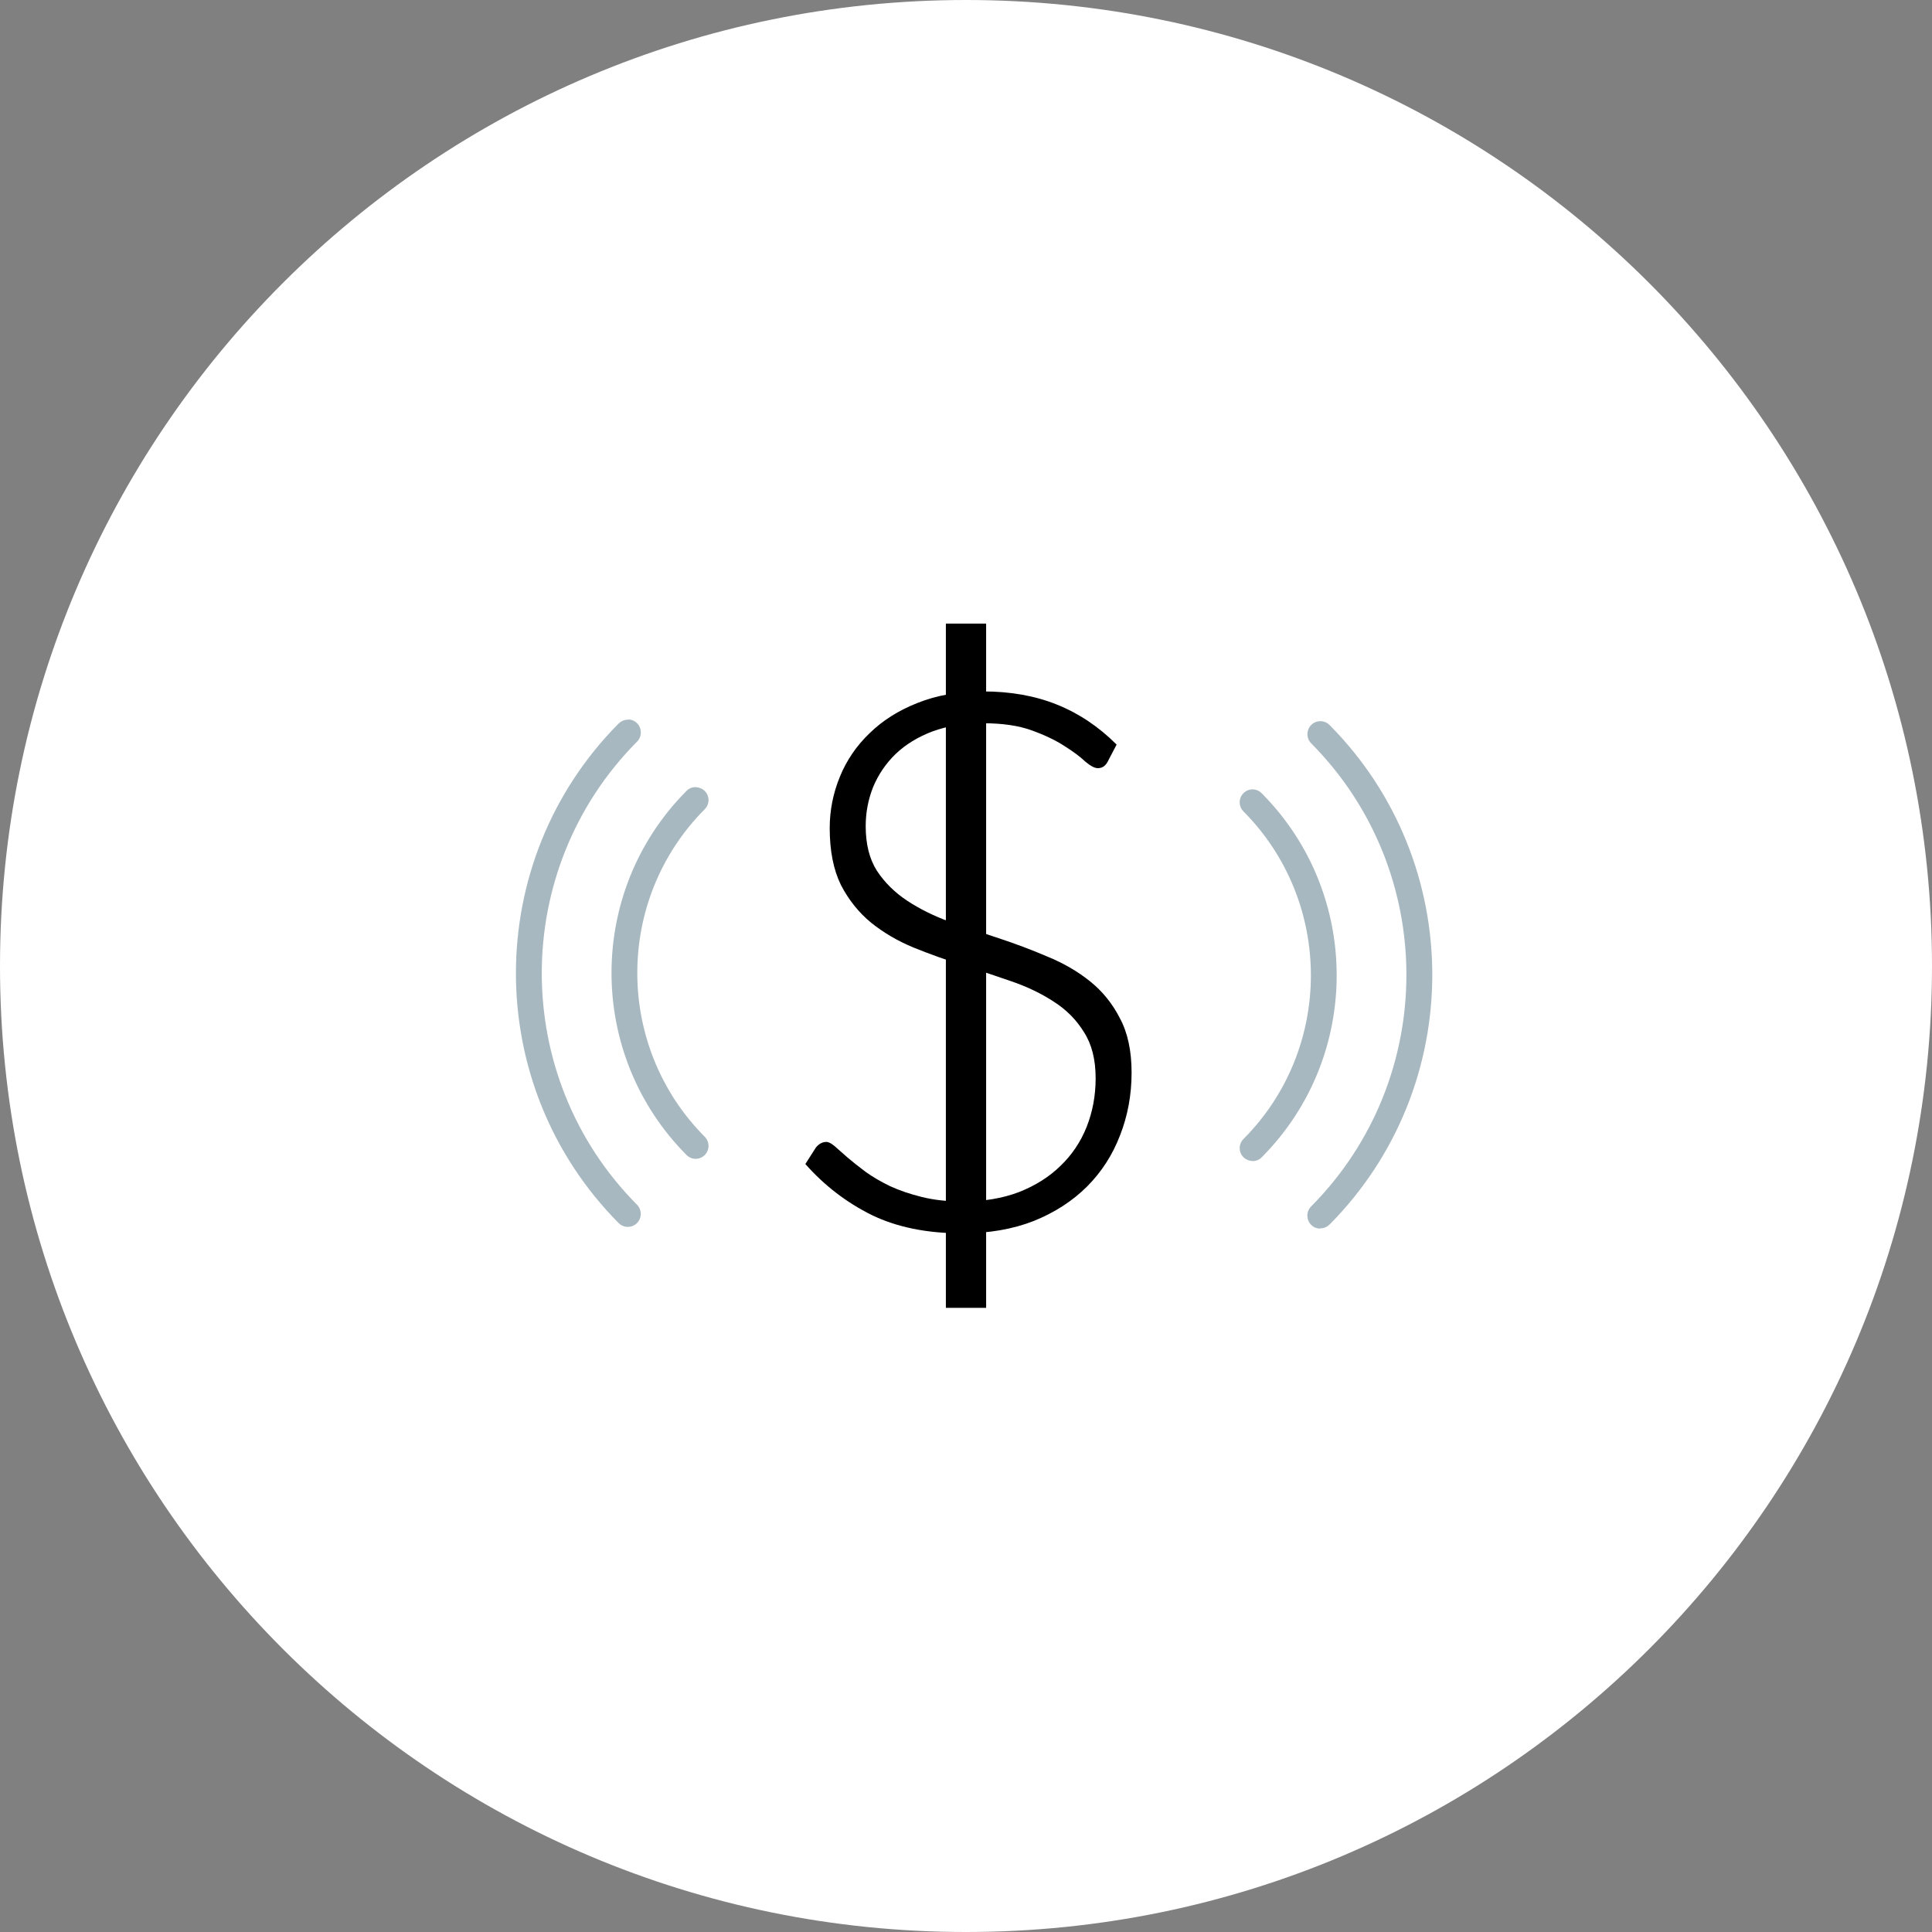
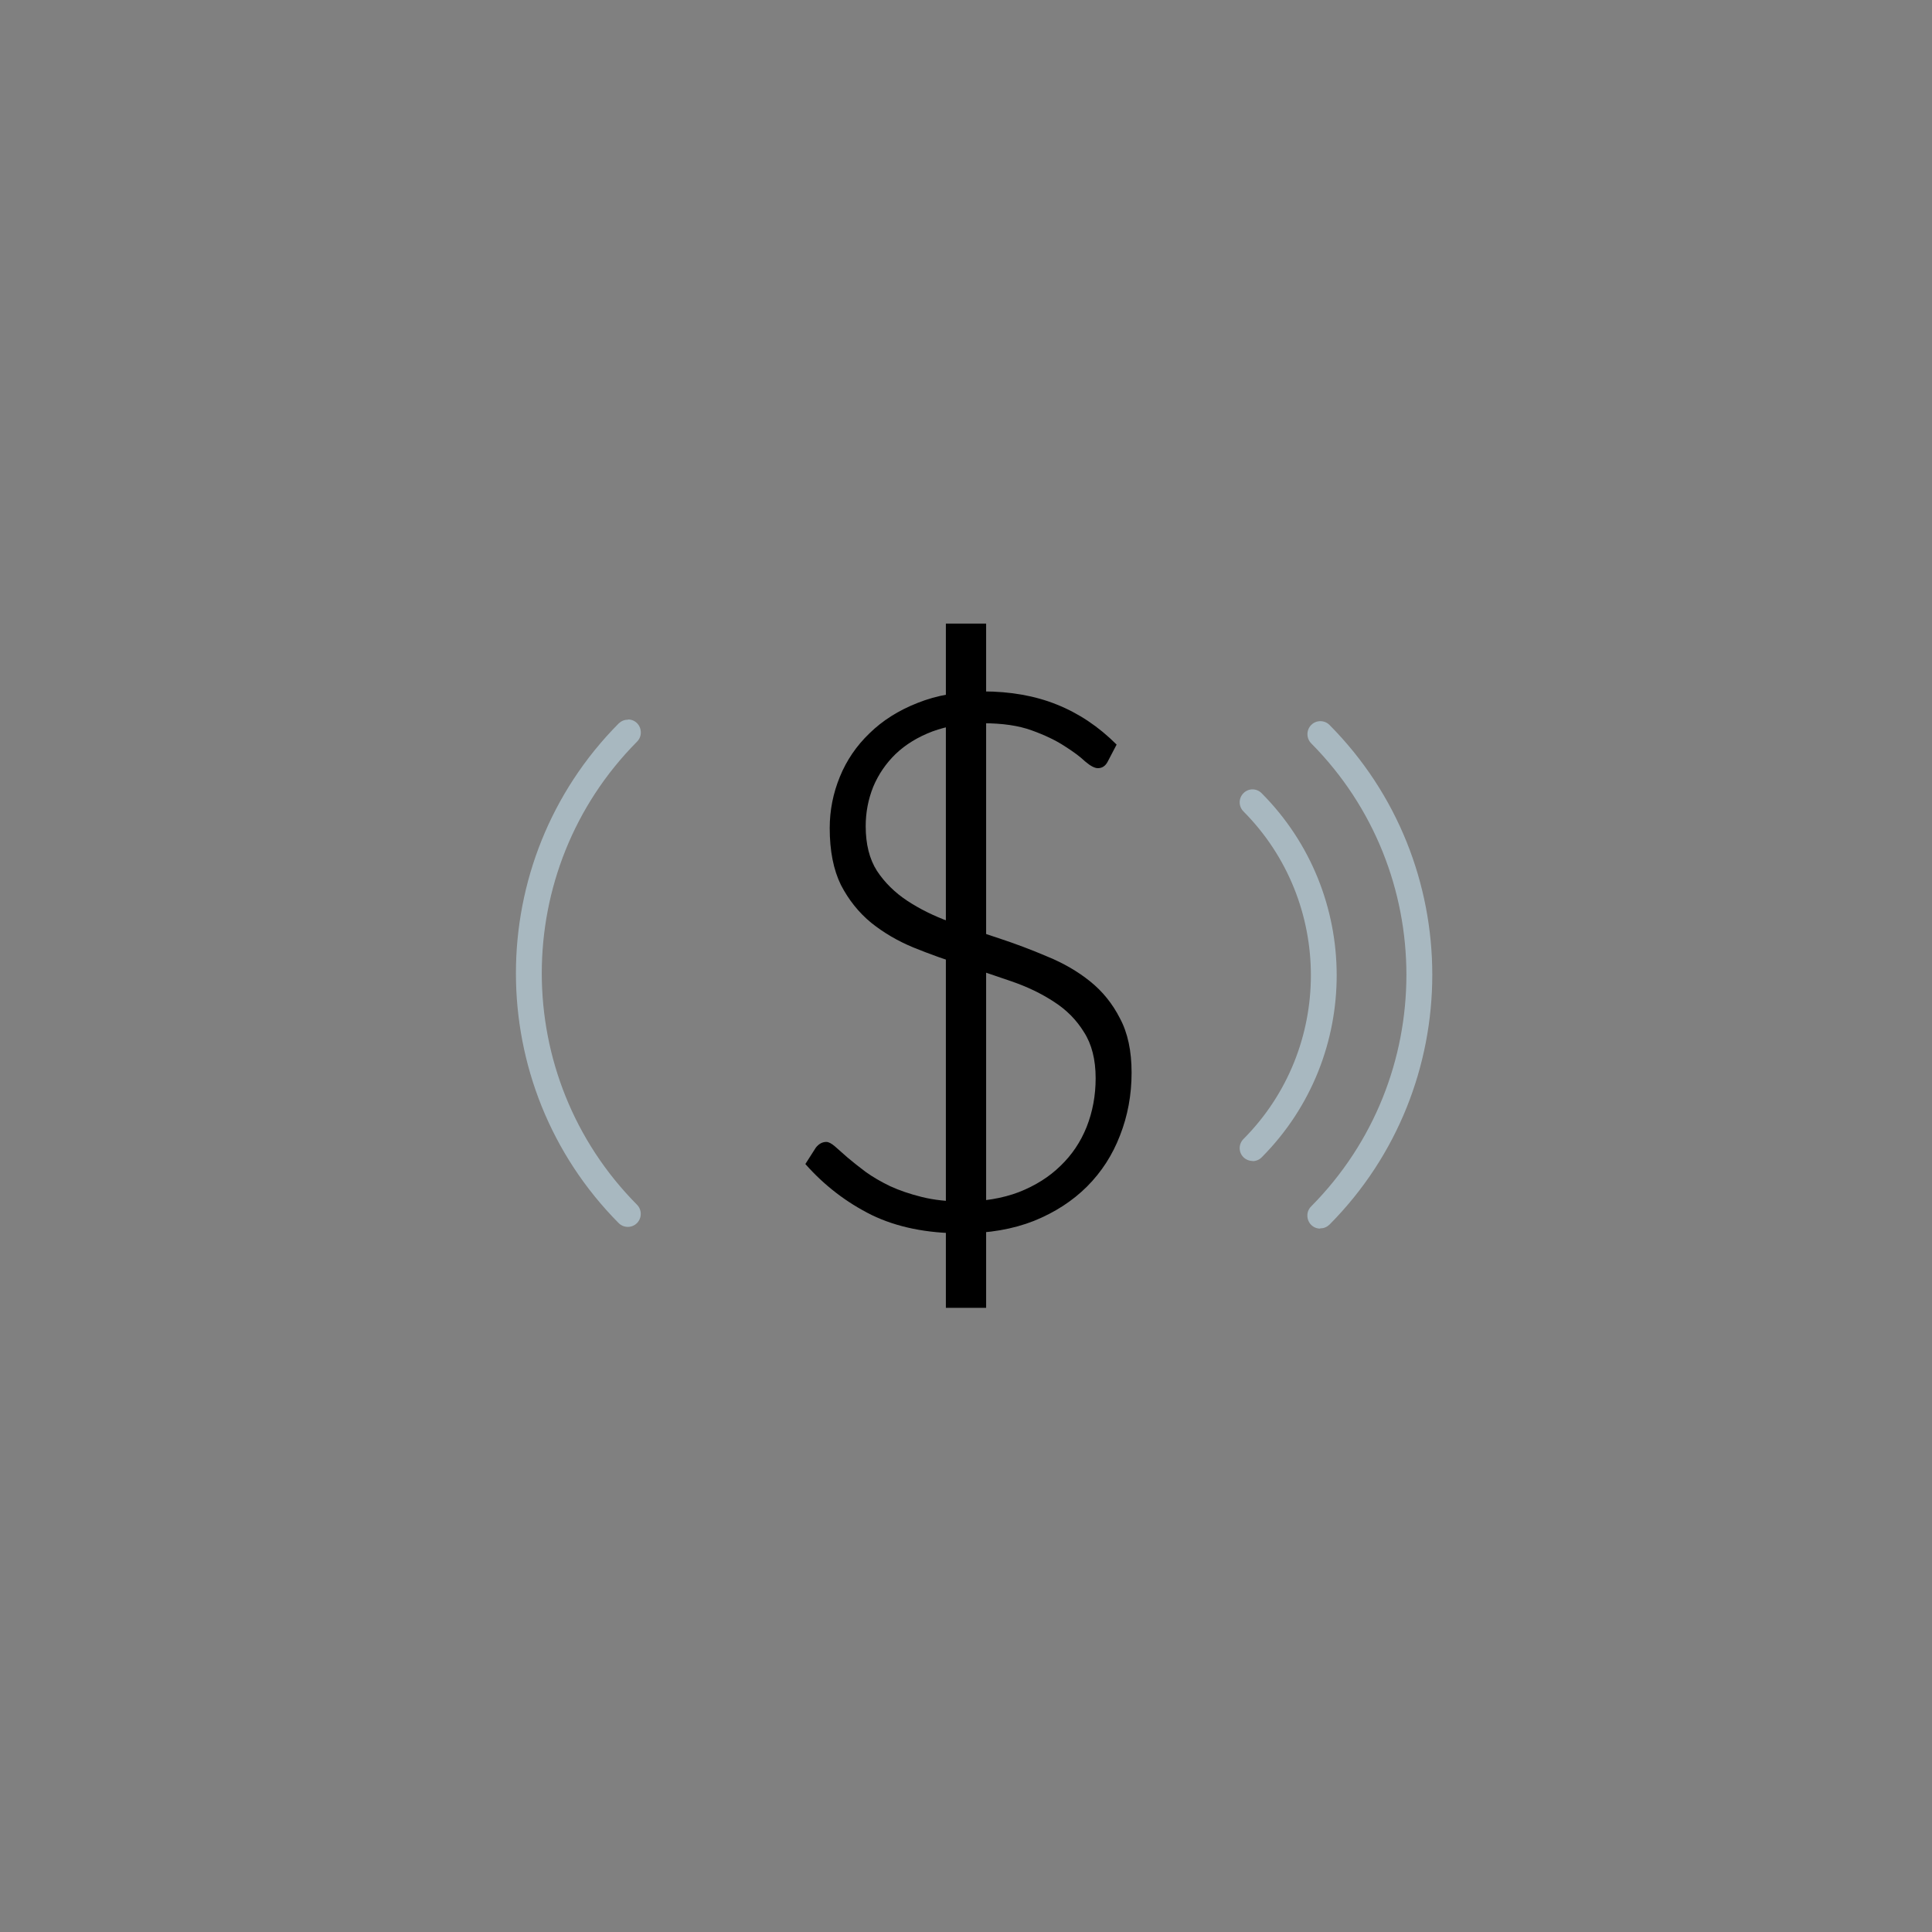
<svg xmlns="http://www.w3.org/2000/svg" width="48" height="48" viewBox="0 0 48 48" fill="none">
  <rect x="0" y="0" width="48" height="48" fill="#808080" stroke="none" />
-   <path d="M24 48C37.255 48 48 37.255 48 24C48 10.745 37.255 0 24 0C10.745 0 0 10.745 0 24C0 37.255 10.745 48 24 48Z" fill="white" />
  <path fill-rule="evenodd" clip-rule="evenodd" d="M31.122 28.844C31.038 28.844 30.956 28.811 30.894 28.752C30.768 28.627 30.768 28.424 30.894 28.298C33.127 26.053 33.127 22.409 30.894 20.16C30.768 20.035 30.768 19.831 30.894 19.706C31.019 19.58 31.218 19.58 31.344 19.706C33.825 22.198 33.833 26.241 31.359 28.741C31.355 28.745 31.351 28.748 31.344 28.756C31.285 28.815 31.204 28.848 31.119 28.848" fill="#A8B8C0" />
  <path fill-rule="evenodd" clip-rule="evenodd" d="M32.799 30.524C32.621 30.524 32.481 30.38 32.481 30.199C32.481 30.114 32.514 30.033 32.577 29.971C35.73 26.791 35.73 21.648 32.577 18.469C32.452 18.343 32.452 18.137 32.577 18.011C32.703 17.886 32.906 17.886 33.031 18.011C36.436 21.441 36.436 26.994 33.031 30.425C32.969 30.484 32.887 30.521 32.802 30.517" fill="#A8B8C0" />
-   <path fill-rule="evenodd" clip-rule="evenodd" d="M17.28 19.558C17.365 19.558 17.446 19.592 17.509 19.651C17.634 19.776 17.634 19.979 17.509 20.105C15.275 22.35 15.275 25.994 17.509 28.243C17.634 28.368 17.634 28.571 17.509 28.697C17.383 28.822 17.184 28.822 17.058 28.697C14.577 26.204 14.57 22.161 17.044 19.662C17.047 19.658 17.051 19.654 17.058 19.647C17.118 19.588 17.199 19.555 17.284 19.555" fill="#A8B8C0" />
  <path fill-rule="evenodd" clip-rule="evenodd" d="M15.604 17.875C15.781 17.875 15.921 18.018 15.921 18.199C15.921 18.284 15.888 18.366 15.825 18.428C12.672 21.607 12.672 26.751 15.825 29.93C15.951 30.055 15.951 30.262 15.825 30.388C15.7 30.513 15.497 30.513 15.371 30.388C11.967 26.958 11.967 21.404 15.371 17.974C15.434 17.915 15.515 17.878 15.6 17.882" fill="#A8B8C0" />
  <path d="M27.518 18.927C27.462 19.032 27.382 19.085 27.276 19.085C27.196 19.085 27.09 19.029 26.96 18.918C26.836 18.8 26.665 18.673 26.448 18.536C26.231 18.394 25.958 18.263 25.63 18.145C25.307 18.028 24.907 17.969 24.429 17.969C23.952 17.969 23.53 18.037 23.164 18.173C22.804 18.31 22.5 18.496 22.252 18.732C22.01 18.967 21.824 19.24 21.694 19.55C21.57 19.861 21.508 20.186 21.508 20.527C21.508 20.974 21.601 21.343 21.787 21.635C21.979 21.926 22.23 22.174 22.54 22.379C22.851 22.584 23.201 22.757 23.592 22.9C23.989 23.037 24.395 23.173 24.811 23.309C25.226 23.446 25.63 23.598 26.02 23.765C26.417 23.927 26.771 24.131 27.081 24.38C27.391 24.628 27.639 24.935 27.825 25.301C28.018 25.66 28.114 26.11 28.114 26.65C28.114 27.202 28.018 27.723 27.825 28.213C27.639 28.697 27.366 29.119 27.007 29.479C26.647 29.838 26.206 30.124 25.685 30.334C25.164 30.539 24.569 30.642 23.899 30.642C23.03 30.642 22.283 30.49 21.656 30.186C21.03 29.875 20.481 29.454 20.009 28.92L20.27 28.511C20.345 28.418 20.431 28.371 20.531 28.371C20.586 28.371 20.658 28.408 20.745 28.483C20.831 28.557 20.937 28.65 21.061 28.762C21.185 28.867 21.334 28.985 21.508 29.116C21.681 29.24 21.883 29.358 22.112 29.469C22.342 29.575 22.605 29.665 22.903 29.739C23.201 29.813 23.539 29.851 23.917 29.851C24.439 29.851 24.904 29.773 25.313 29.618C25.723 29.457 26.067 29.24 26.346 28.967C26.631 28.694 26.848 28.371 26.997 27.999C27.146 27.621 27.221 27.218 27.221 26.789C27.221 26.324 27.124 25.943 26.932 25.645C26.746 25.341 26.498 25.09 26.188 24.891C25.878 24.687 25.524 24.516 25.127 24.38C24.736 24.243 24.333 24.11 23.917 23.979C23.502 23.849 23.096 23.703 22.698 23.542C22.308 23.381 21.957 23.176 21.647 22.928C21.337 22.674 21.086 22.36 20.893 21.988C20.707 21.61 20.614 21.138 20.614 20.574C20.614 20.134 20.698 19.709 20.866 19.299C21.033 18.89 21.278 18.53 21.601 18.22C21.923 17.904 22.32 17.652 22.792 17.466C23.269 17.274 23.812 17.178 24.42 17.178C25.102 17.178 25.713 17.286 26.253 17.503C26.799 17.721 27.295 18.052 27.742 18.499L27.518 18.927Z" fill="black" />
  <path d="M24 15.493L24 32.493" stroke="black" />
</svg>